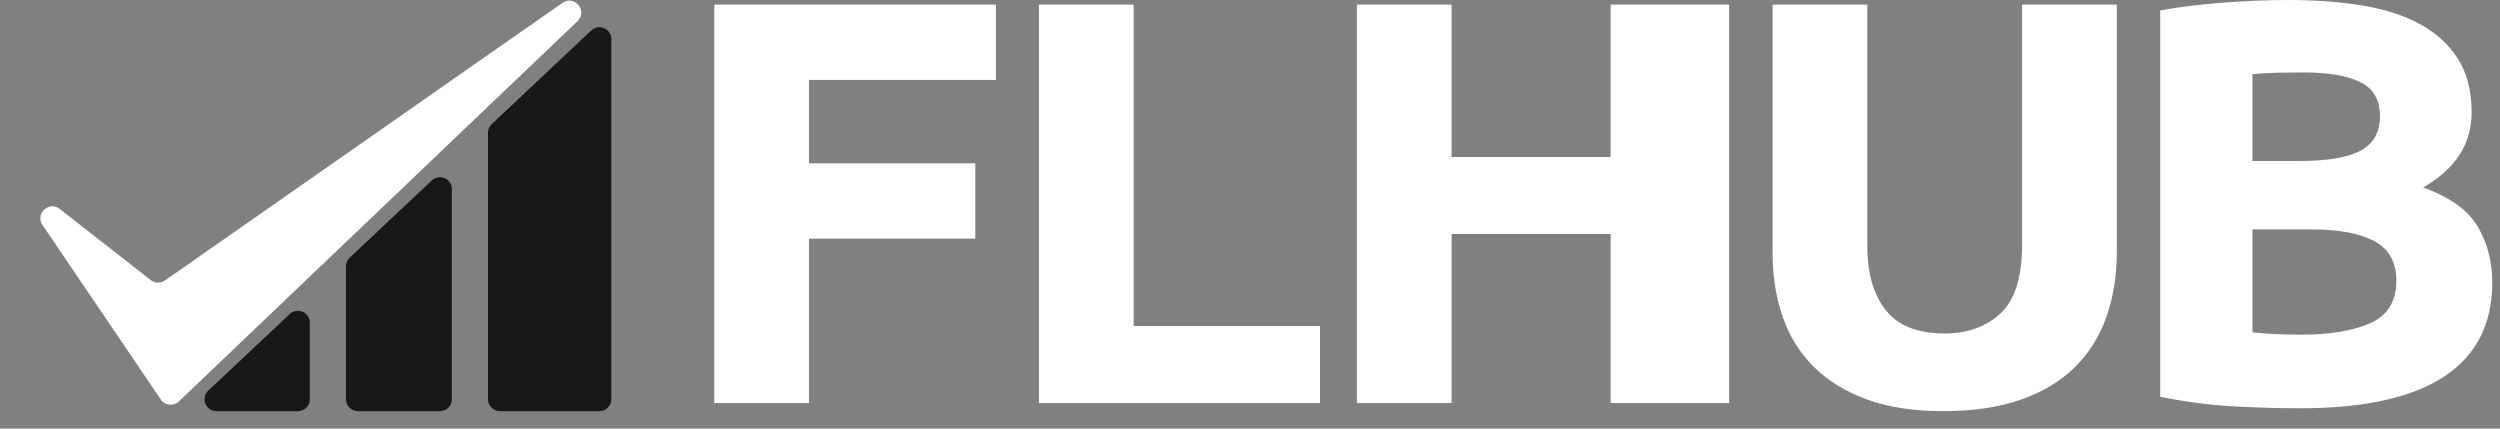
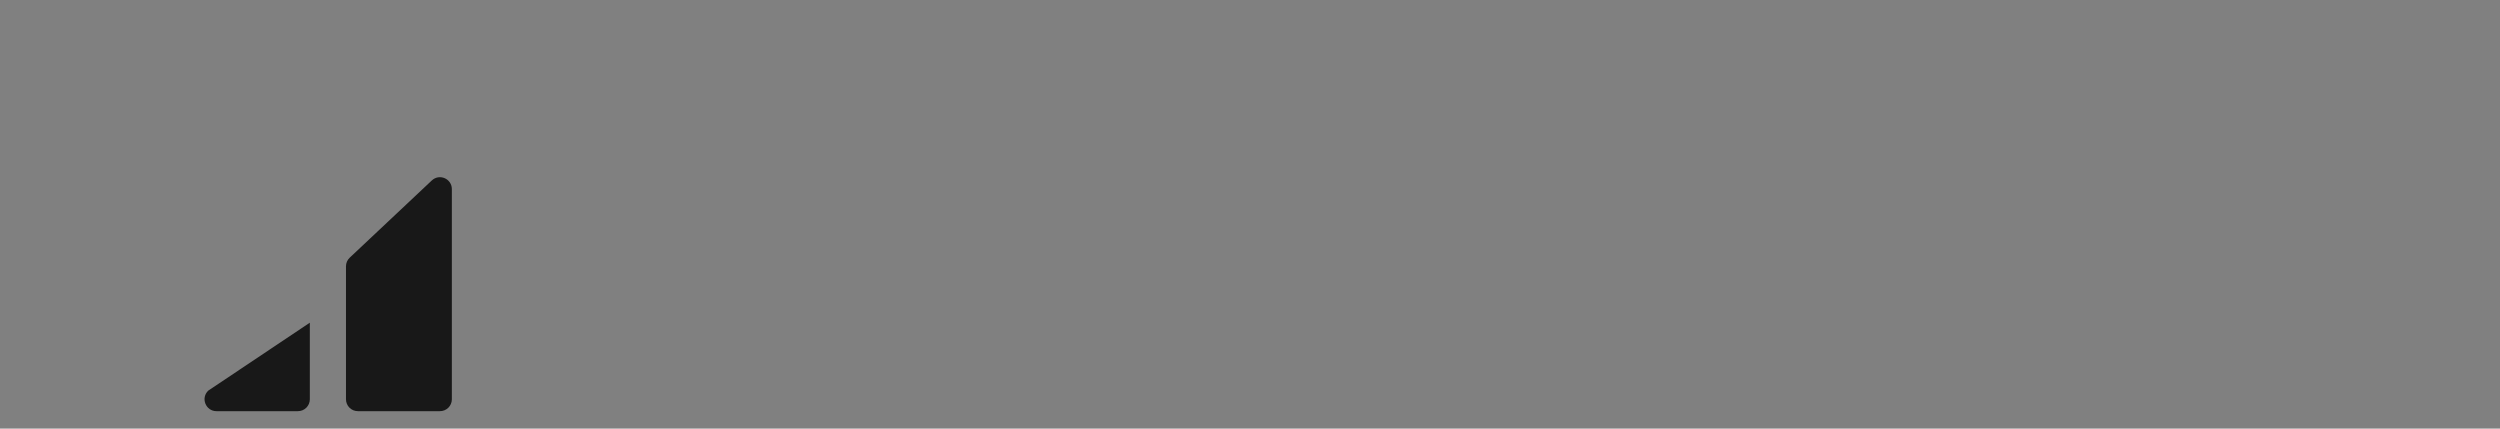
<svg xmlns="http://www.w3.org/2000/svg" width="105" height="18" viewBox="0 0 105 18" fill="none">
  <rect x="0" y="0" width="105" height="18" fill="#808080" stroke="none" />
-   <path d="M6.926 11.781C6.746 11.906 6.505 11.9 6.332 11.765L2.508 8.776C2.058 8.425 1.466 8.979 1.786 9.451L6.754 16.779C6.928 17.035 7.289 17.073 7.513 16.86L24.253 0.892C24.7 0.466 24.128 -0.233 23.622 0.121L6.926 11.781Z" fill="white" />
  <path d="M14.531 16.769C14.531 17.046 14.755 17.269 15.031 17.269H18.478C18.755 17.269 18.978 17.046 18.978 16.769V7.943C18.978 7.505 18.455 7.279 18.136 7.579L14.689 10.821C14.588 10.915 14.531 11.047 14.531 11.185V16.769Z" fill="#181818" />
-   <path d="M12.513 17.269C12.789 17.269 13.013 17.046 13.013 16.769V13.553C13.013 13.115 12.49 12.889 12.171 13.188L8.749 16.405C8.419 16.715 8.639 17.269 9.092 17.269H12.513Z" fill="#181818" />
-   <path d="M20.654 5.211C20.553 5.306 20.496 5.437 20.496 5.575V16.769C20.496 17.046 20.72 17.269 20.996 17.269H25.176C25.452 17.269 25.676 17.046 25.676 16.769V1.643C25.676 1.205 25.152 0.979 24.833 1.279L20.654 5.211Z" fill="#181818" />
-   <path d="M30 16.93V0.193H41.83V3.357H33.977V6.859H40.963V10.023H33.977V16.93H30ZM55.44 13.693V16.93H43.635V0.193H47.612V13.693H55.44ZM67.647 0.193H72.624V16.93H67.647V9.829H60.967V16.93H56.989V0.193H60.967V6.593H67.647V0.193ZM81.613 17.268C80.372 17.268 79.301 17.103 78.4 16.773C77.499 16.443 76.756 15.984 76.169 15.396C75.583 14.808 75.149 14.108 74.869 13.295C74.588 12.482 74.448 11.584 74.448 10.602V0.193H78.426V10.288C78.426 10.964 78.506 11.54 78.668 12.015C78.829 12.49 79.05 12.876 79.331 13.174C79.611 13.472 79.951 13.685 80.351 13.814C80.75 13.943 81.188 14.007 81.664 14.007C82.632 14.007 83.419 13.726 84.022 13.162C84.626 12.599 84.927 11.641 84.927 10.288V0.193H88.905V10.602C88.905 11.584 88.76 12.486 88.471 13.307C88.182 14.128 87.74 14.832 87.145 15.42C86.55 16.008 85.794 16.463 84.876 16.785C83.958 17.107 82.871 17.268 81.613 17.268ZM96.619 17.147C95.65 17.147 94.685 17.119 93.725 17.062C92.764 17.006 91.766 16.873 90.729 16.664V0.435C91.545 0.29 92.437 0.181 93.406 0.109C94.375 0.036 95.276 0 96.109 0C97.231 0 98.263 0.076 99.207 0.229C100.15 0.382 100.961 0.644 101.641 1.014C102.321 1.385 102.852 1.872 103.235 2.475C103.617 3.079 103.809 3.824 103.809 4.709C103.809 6.046 103.129 7.1 101.769 7.873C102.891 8.276 103.656 8.823 104.063 9.515C104.471 10.208 104.675 10.989 104.675 11.858C104.675 13.613 104 14.933 102.648 15.819C101.297 16.704 99.287 17.147 96.619 17.147ZM94.604 9.636V13.959C94.893 13.991 95.208 14.015 95.548 14.032C95.888 14.048 96.262 14.056 96.67 14.056C97.859 14.056 98.82 13.895 99.551 13.573C100.282 13.251 100.647 12.655 100.647 11.786C100.647 11.013 100.341 10.461 99.729 10.131C99.117 9.801 98.242 9.636 97.103 9.636H94.604ZM94.604 6.762H96.542C97.766 6.762 98.641 6.613 99.168 6.315C99.695 6.018 99.959 5.539 99.959 4.878C99.959 4.202 99.687 3.727 99.143 3.454C98.599 3.18 97.8 3.043 96.746 3.043C96.406 3.043 96.041 3.047 95.65 3.055C95.259 3.063 94.91 3.083 94.604 3.115V6.762Z" fill="white" />
+   <path d="M12.513 17.269C12.789 17.269 13.013 17.046 13.013 16.769V13.553L8.749 16.405C8.419 16.715 8.639 17.269 9.092 17.269H12.513Z" fill="#181818" />
</svg>